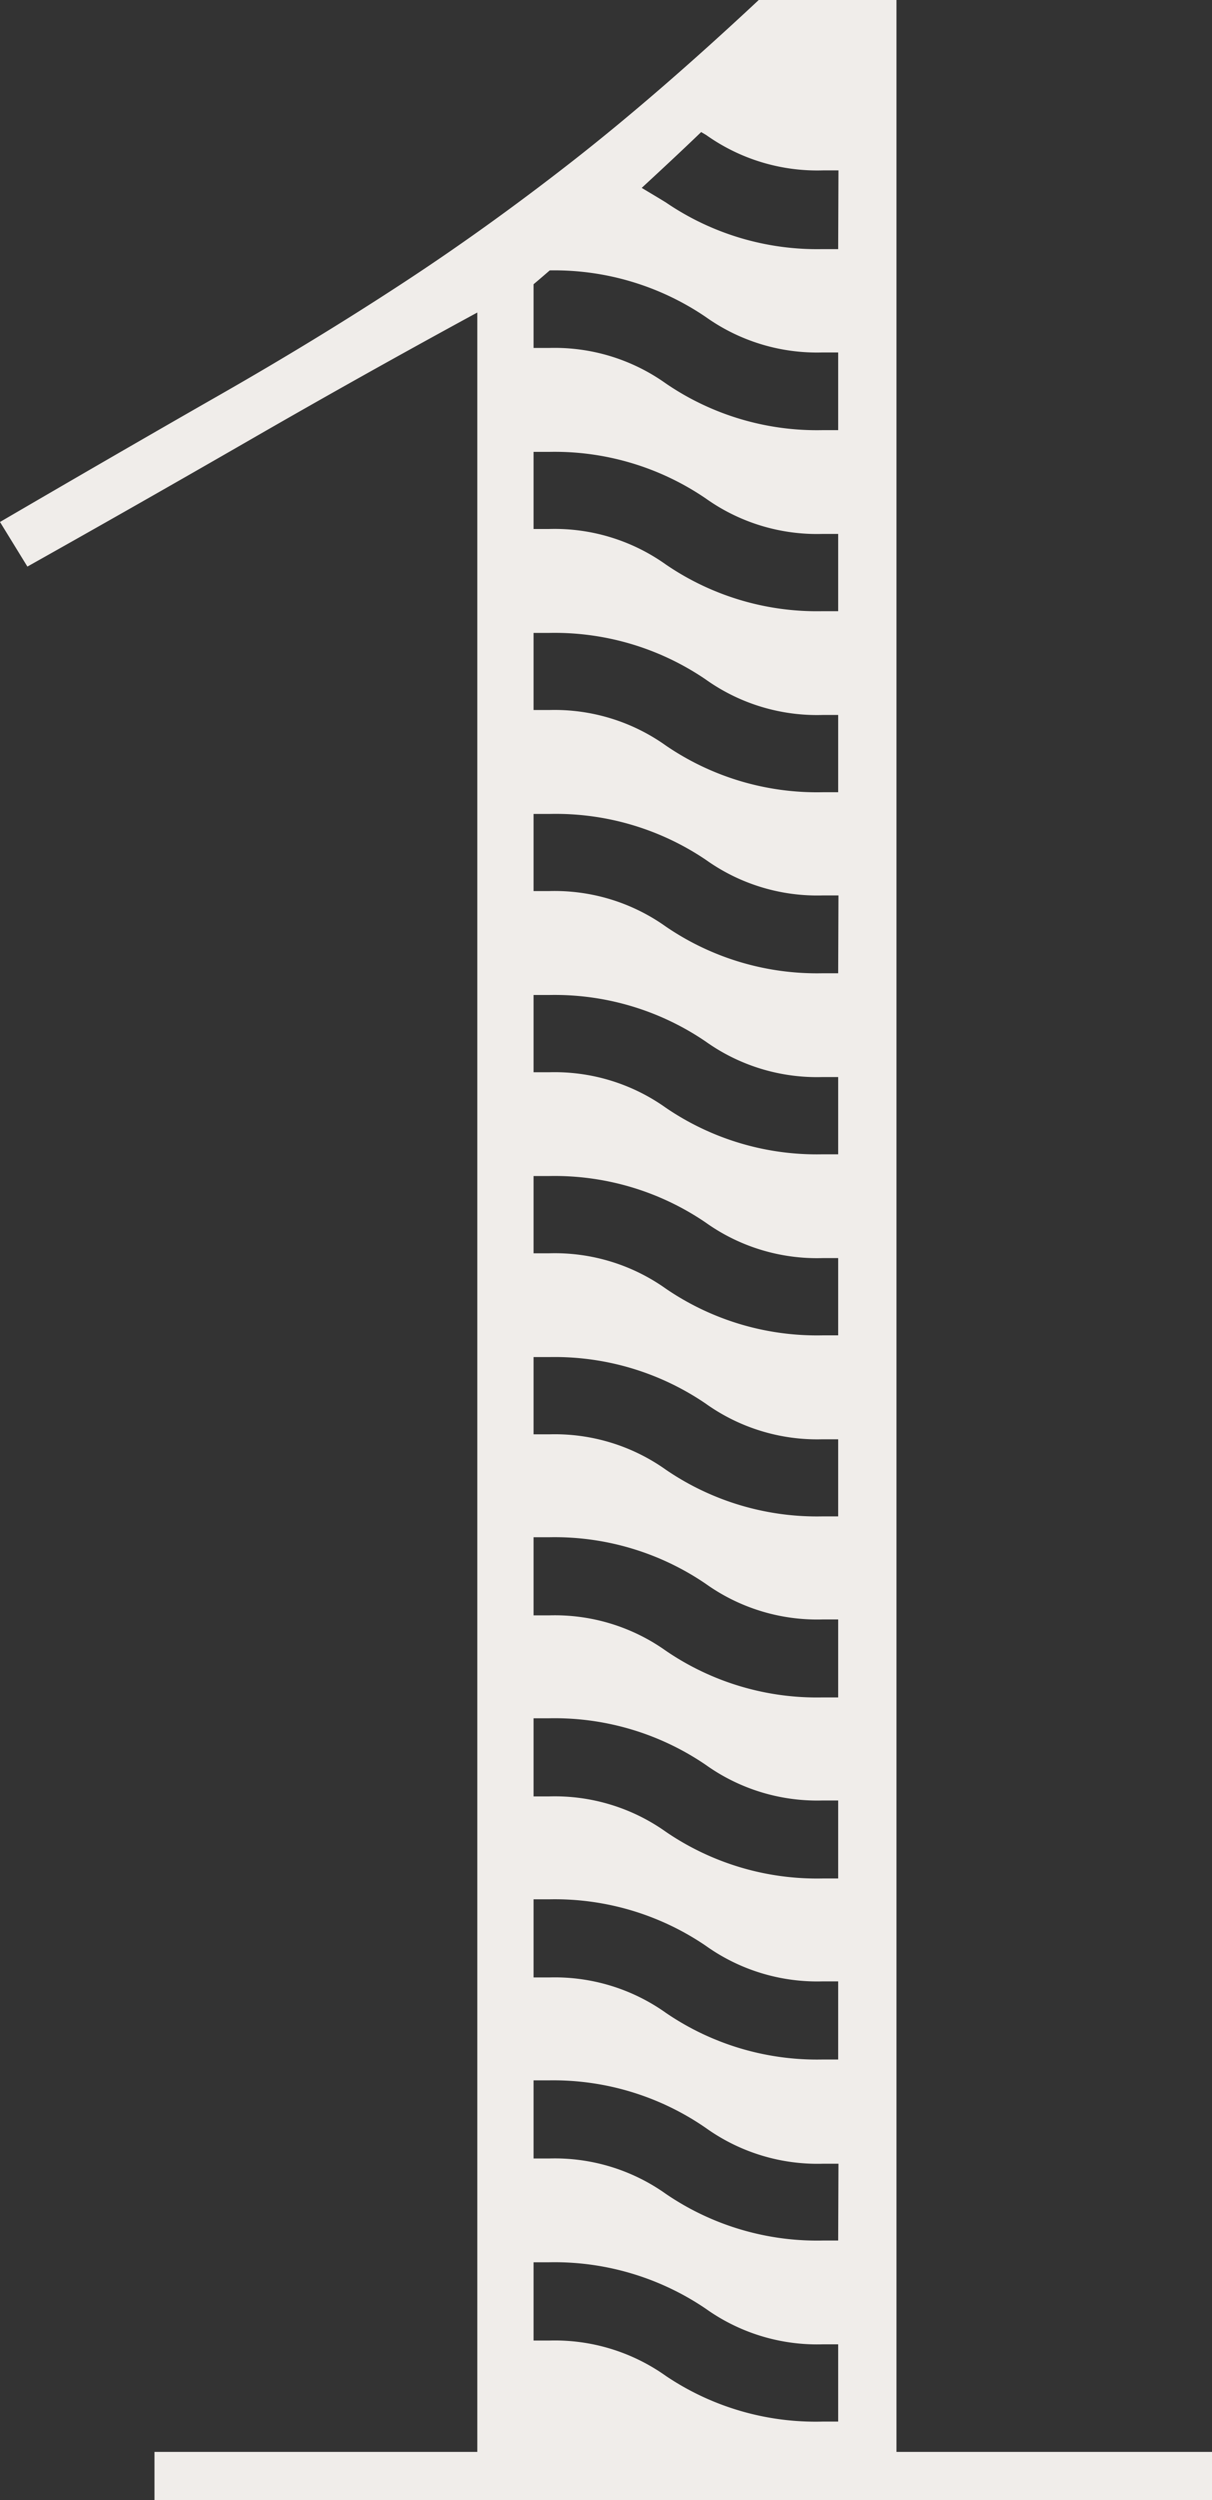
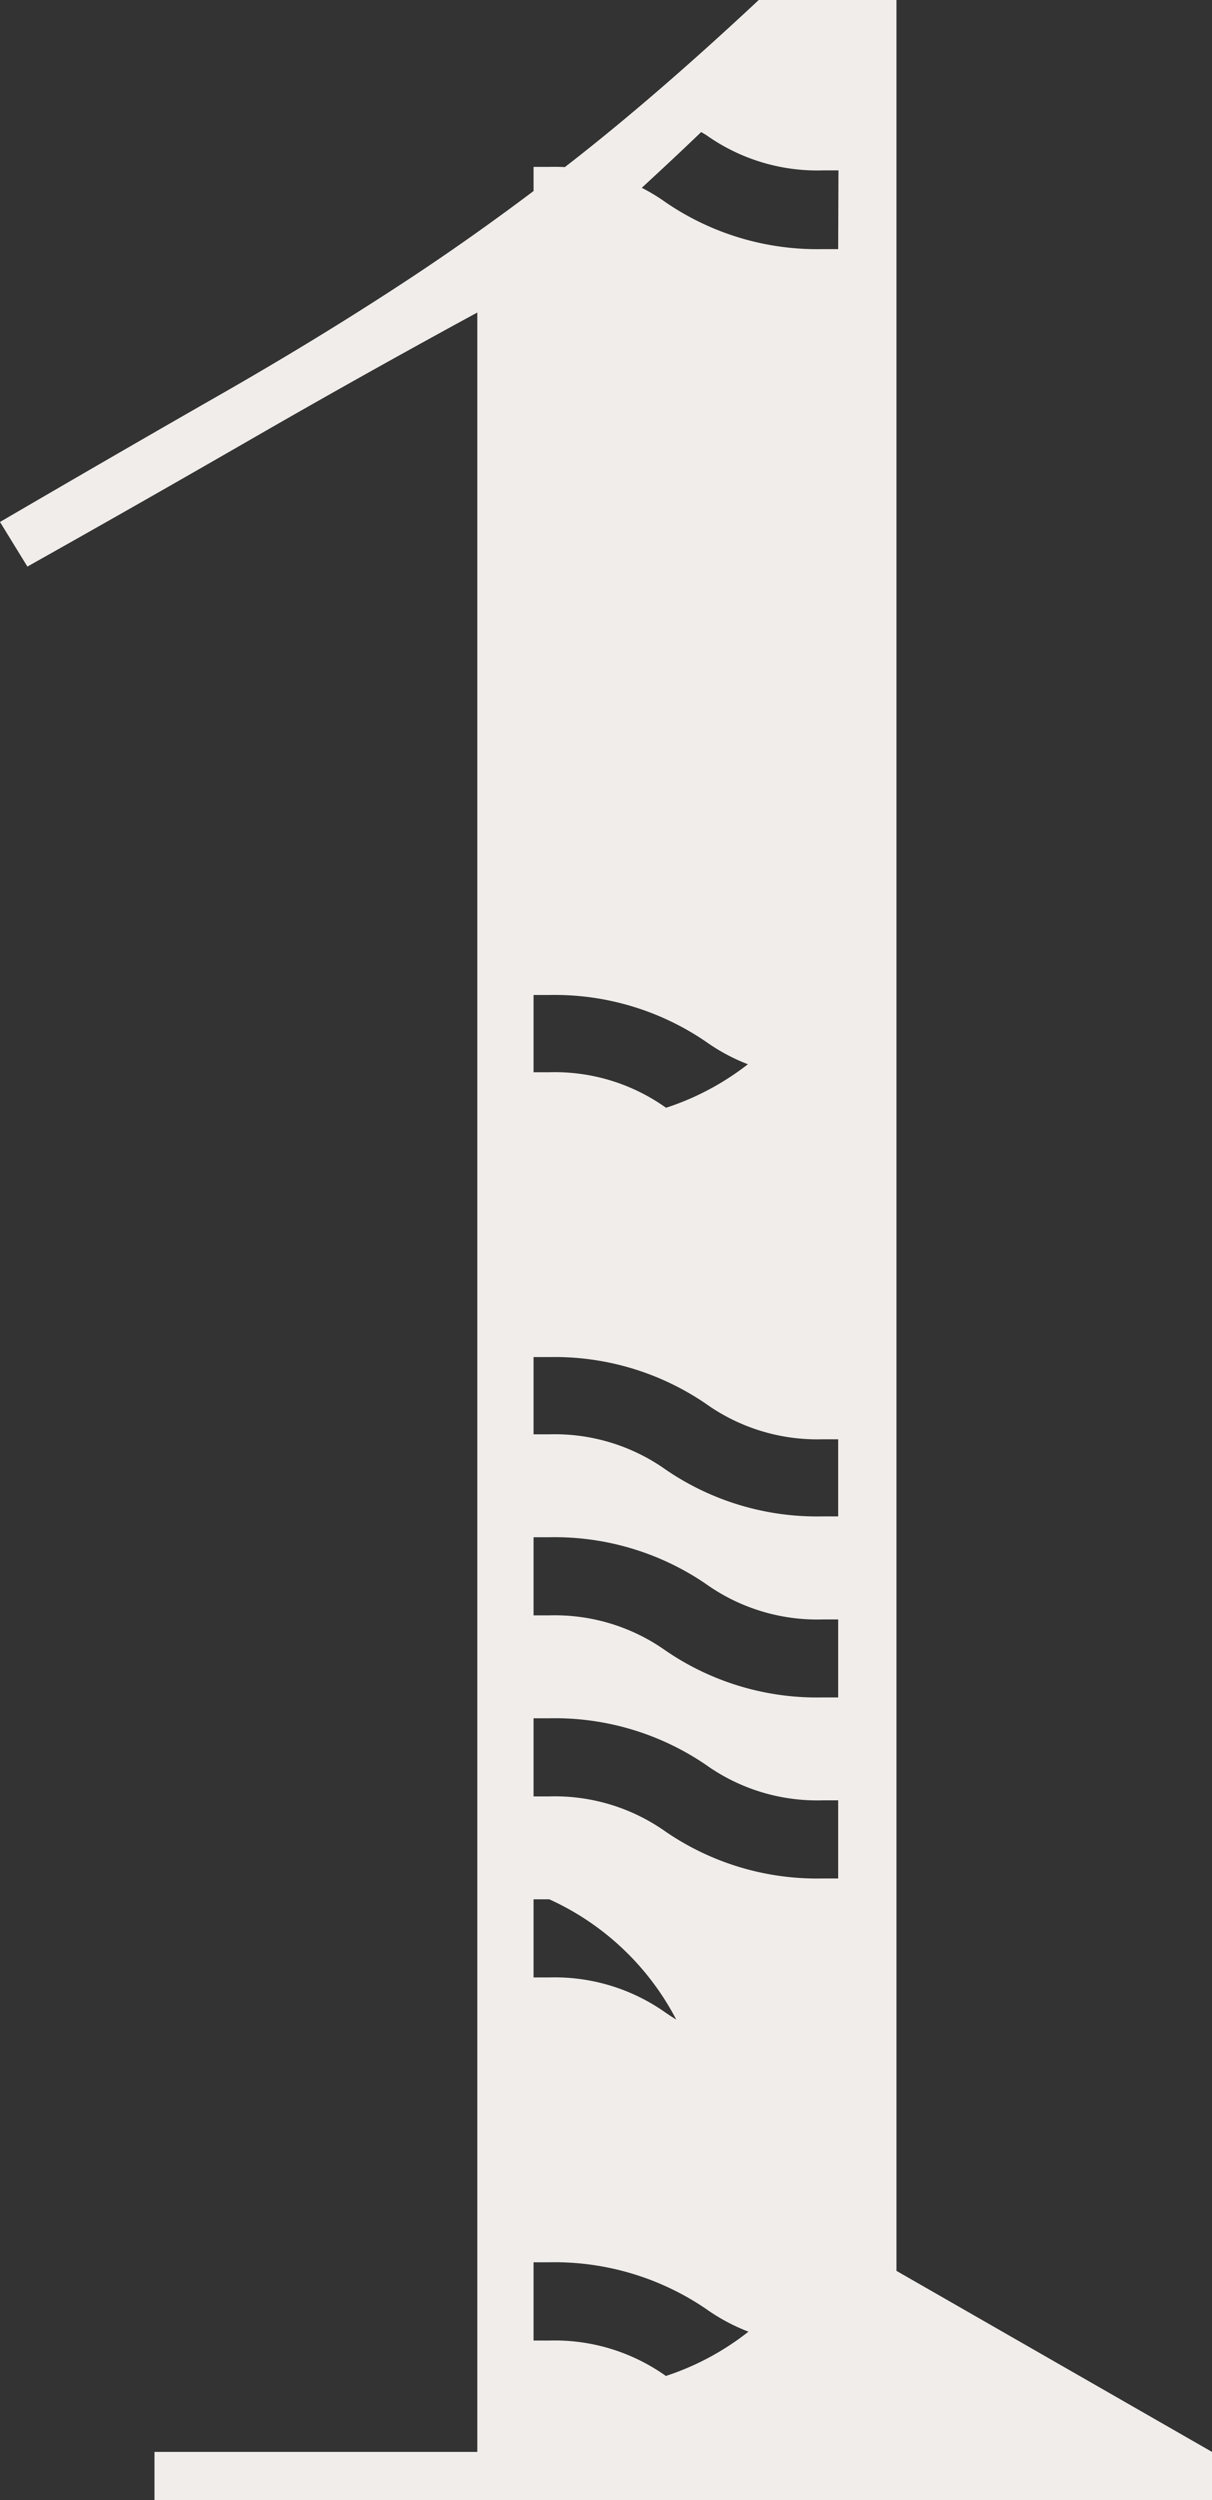
<svg xmlns="http://www.w3.org/2000/svg" id="Layer_1" data-name="Layer 1" viewBox="0 0 83.16 171.51">
  <rect x="0" y="0" width="83.16" height="171.51" fill="#333333" stroke="none" />
  <defs>
    <style>.cls-1{fill:#f0edea;}</style>
  </defs>
-   <path class="cls-1" d="M57.51,17.09c-.35,0-.71,0-1.08,0a18.39,18.39,0,0,1-10.74-3.2c-.57-.35-1.11-.67-1.66-1,1.32-1.22,2.72-2.52,4.08-3.83l.34.2a13.15,13.15,0,0,0,8,2.43c.38,0,.74,0,1.08,0Zm0,12.42c-.35,0-.71,0-1.08,0a18.36,18.36,0,0,1-10.74-3.2,13.15,13.15,0,0,0-8-2.44c-.38,0-.73,0-1.08,0V19.5s.41-.34,1.11-.95a18.48,18.48,0,0,1,10.71,3.2,13.15,13.15,0,0,0,8,2.43c.38,0,.74,0,1.08,0Zm0,12.42c-.35,0-.71,0-1.08,0a18.36,18.36,0,0,1-10.74-3.2,13.15,13.15,0,0,0-8-2.44c-.38,0-.73,0-1.08,0V31q.52,0,1.08,0a18.39,18.39,0,0,1,10.74,3.2,13.15,13.15,0,0,0,8,2.43q.57,0,1.08,0Zm0,12.42q-.52,0-1.08,0a18.36,18.36,0,0,1-10.74-3.2,13.15,13.15,0,0,0-8-2.44c-.38,0-.73,0-1.08,0V43.42q.52,0,1.08,0a18.39,18.39,0,0,1,10.74,3.2,13.15,13.15,0,0,0,8,2.43q.57,0,1.08,0Zm0,12.42q-.52,0-1.08,0a18.36,18.36,0,0,1-10.74-3.2,13.15,13.15,0,0,0-8-2.44c-.38,0-.73,0-1.08,0V55.84q.52,0,1.08,0A18.39,18.39,0,0,1,48.45,59a13.15,13.15,0,0,0,8,2.43q.57,0,1.08,0Zm0,12.42q-.52,0-1.08,0A18.36,18.36,0,0,1,45.69,76a13.15,13.15,0,0,0-8-2.44c-.38,0-.73,0-1.08,0V68.26q.52,0,1.08,0a18.39,18.39,0,0,1,10.74,3.2,13.15,13.15,0,0,0,8,2.43q.57,0,1.08,0Zm0,12.42q-.52,0-1.08,0a18.36,18.36,0,0,1-10.74-3.2,13.15,13.15,0,0,0-8-2.43c-.38,0-.73,0-1.08,0V80.68q.52,0,1.08,0a18.39,18.39,0,0,1,10.74,3.2,13.15,13.15,0,0,0,8,2.43q.57,0,1.08,0Zm0,12.42q-.52,0-1.08,0a18.36,18.36,0,0,1-10.74-3.2,13.15,13.15,0,0,0-8-2.43c-.38,0-.73,0-1.08,0V93.1q.52,0,1.08,0a18.39,18.39,0,0,1,10.74,3.2,13.15,13.15,0,0,0,8,2.44c.38,0,.74,0,1.08,0Zm0,12.42q-.52,0-1.08,0a18.36,18.36,0,0,1-10.74-3.2,13.15,13.15,0,0,0-8-2.43c-.38,0-.73,0-1.08,0v-5.36q.52,0,1.08,0a18.39,18.39,0,0,1,10.74,3.2,13.15,13.15,0,0,0,8,2.44c.38,0,.74,0,1.08,0Zm0,12.42q-.52,0-1.08,0a18.36,18.36,0,0,1-10.74-3.2,13.15,13.15,0,0,0-8-2.43c-.38,0-.73,0-1.08,0v-5.36q.52,0,1.08,0a18.39,18.39,0,0,1,10.74,3.2,13.15,13.15,0,0,0,8,2.44c.38,0,.74,0,1.08,0Zm0,12.42q-.52,0-1.08,0a18.36,18.36,0,0,1-10.74-3.2,13.15,13.15,0,0,0-8-2.43c-.38,0-.73,0-1.08,0v-5.36c.35,0,.71,0,1.08,0a18.39,18.39,0,0,1,10.74,3.19,13.15,13.15,0,0,0,8,2.44c.38,0,.74,0,1.08,0Zm0,12.42q-.52,0-1.08,0a18.39,18.39,0,0,1-10.74-3.2,13.15,13.15,0,0,0-8-2.43c-.38,0-.73,0-1.08,0v-5.36c.35,0,.71,0,1.08,0A18.39,18.39,0,0,1,48.45,146a13.15,13.15,0,0,0,8,2.44c.38,0,.74,0,1.08,0Zm0,12.42q-.52,0-1.08,0A18.39,18.39,0,0,1,45.69,163a13.15,13.15,0,0,0-8-2.43c-.38,0-.73,0-1.08,0V155.2c.35,0,.71,0,1.08,0a18.47,18.47,0,0,1,10.74,3.19,13.15,13.15,0,0,0,8,2.44c.38,0,.74,0,1.08,0Zm4,2.08V0H52.06Q45,6.6,39.11,11.19T27.44,19.55q-5.78,3.78-12.36,7.54T0,35.81l1.88,3.06q7.55-4.24,15.32-8.72t15.55-8.71V168.21H10.6v3.3H83.16v-3.3Z" />
+   <path class="cls-1" d="M57.51,17.09c-.35,0-.71,0-1.08,0a18.39,18.39,0,0,1-10.74-3.2c-.57-.35-1.11-.67-1.66-1,1.32-1.22,2.72-2.52,4.08-3.83l.34.2a13.15,13.15,0,0,0,8,2.43c.38,0,.74,0,1.08,0Zc-.35,0-.71,0-1.08,0a18.36,18.36,0,0,1-10.74-3.2,13.15,13.15,0,0,0-8-2.44c-.38,0-.73,0-1.08,0V19.5s.41-.34,1.11-.95a18.48,18.48,0,0,1,10.71,3.2,13.15,13.15,0,0,0,8,2.43c.38,0,.74,0,1.08,0Zm0,12.42c-.35,0-.71,0-1.08,0a18.36,18.36,0,0,1-10.74-3.2,13.15,13.15,0,0,0-8-2.44c-.38,0-.73,0-1.08,0V31q.52,0,1.08,0a18.39,18.39,0,0,1,10.74,3.2,13.15,13.15,0,0,0,8,2.43q.57,0,1.08,0Zm0,12.42q-.52,0-1.08,0a18.36,18.36,0,0,1-10.74-3.2,13.15,13.15,0,0,0-8-2.44c-.38,0-.73,0-1.08,0V43.42q.52,0,1.08,0a18.39,18.39,0,0,1,10.74,3.2,13.15,13.15,0,0,0,8,2.43q.57,0,1.08,0Zm0,12.42q-.52,0-1.08,0a18.36,18.36,0,0,1-10.74-3.2,13.15,13.15,0,0,0-8-2.44c-.38,0-.73,0-1.08,0V55.84q.52,0,1.08,0A18.39,18.39,0,0,1,48.45,59a13.15,13.15,0,0,0,8,2.43q.57,0,1.08,0Zm0,12.42q-.52,0-1.08,0A18.36,18.36,0,0,1,45.69,76a13.15,13.15,0,0,0-8-2.44c-.38,0-.73,0-1.08,0V68.26q.52,0,1.08,0a18.39,18.39,0,0,1,10.74,3.2,13.15,13.15,0,0,0,8,2.43q.57,0,1.08,0Zm0,12.42q-.52,0-1.08,0a18.36,18.36,0,0,1-10.74-3.2,13.15,13.15,0,0,0-8-2.43c-.38,0-.73,0-1.08,0V80.68q.52,0,1.08,0a18.39,18.39,0,0,1,10.74,3.2,13.15,13.15,0,0,0,8,2.43q.57,0,1.08,0Zm0,12.42q-.52,0-1.08,0a18.36,18.36,0,0,1-10.74-3.2,13.15,13.15,0,0,0-8-2.43c-.38,0-.73,0-1.08,0V93.1q.52,0,1.08,0a18.39,18.39,0,0,1,10.74,3.2,13.15,13.15,0,0,0,8,2.44c.38,0,.74,0,1.08,0Zm0,12.42q-.52,0-1.08,0a18.36,18.36,0,0,1-10.74-3.2,13.15,13.15,0,0,0-8-2.43c-.38,0-.73,0-1.08,0v-5.36q.52,0,1.08,0a18.39,18.39,0,0,1,10.74,3.2,13.15,13.15,0,0,0,8,2.44c.38,0,.74,0,1.08,0Zm0,12.42q-.52,0-1.08,0a18.36,18.36,0,0,1-10.74-3.2,13.15,13.15,0,0,0-8-2.43c-.38,0-.73,0-1.08,0v-5.36q.52,0,1.08,0a18.39,18.39,0,0,1,10.74,3.2,13.15,13.15,0,0,0,8,2.44c.38,0,.74,0,1.08,0Zm0,12.42q-.52,0-1.08,0a18.36,18.36,0,0,1-10.74-3.2,13.15,13.15,0,0,0-8-2.43c-.38,0-.73,0-1.08,0v-5.36c.35,0,.71,0,1.08,0a18.39,18.39,0,0,1,10.74,3.19,13.15,13.15,0,0,0,8,2.44c.38,0,.74,0,1.08,0Zm0,12.42q-.52,0-1.08,0a18.39,18.39,0,0,1-10.74-3.2,13.15,13.15,0,0,0-8-2.43c-.38,0-.73,0-1.08,0v-5.36c.35,0,.71,0,1.08,0A18.39,18.39,0,0,1,48.45,146a13.15,13.15,0,0,0,8,2.44c.38,0,.74,0,1.08,0Zm0,12.42q-.52,0-1.08,0A18.39,18.39,0,0,1,45.69,163a13.15,13.15,0,0,0-8-2.43c-.38,0-.73,0-1.08,0V155.2c.35,0,.71,0,1.08,0a18.47,18.47,0,0,1,10.74,3.19,13.15,13.15,0,0,0,8,2.44c.38,0,.74,0,1.08,0Zm4,2.08V0H52.06Q45,6.6,39.11,11.19T27.44,19.55q-5.78,3.78-12.36,7.54T0,35.81l1.88,3.06q7.55-4.24,15.32-8.72t15.55-8.71V168.21H10.6v3.3H83.16v-3.3Z" />
</svg>